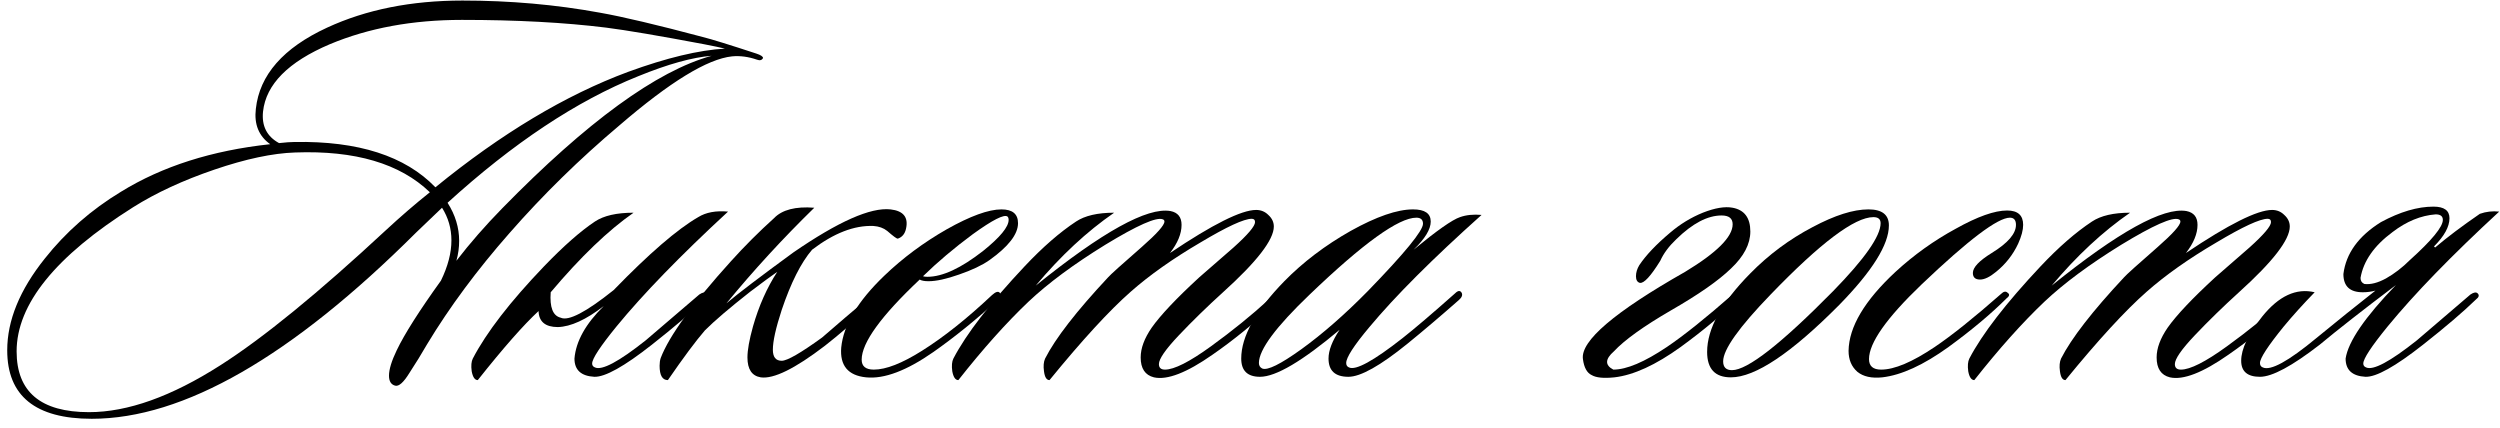
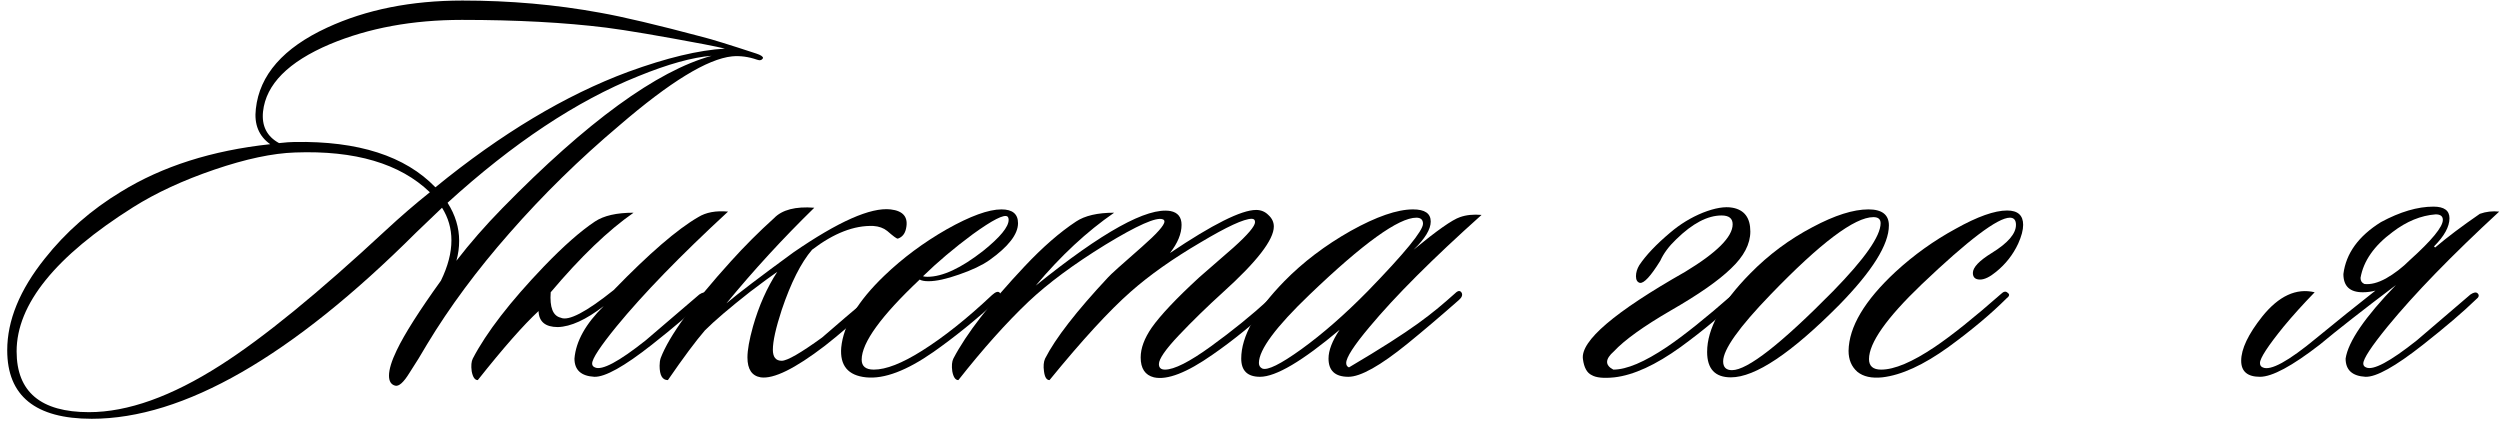
<svg xmlns="http://www.w3.org/2000/svg" width="181" height="31" viewBox="0 0 181 31" fill="none">
  <path d="M171.982 21.04C171.688 21.12 171.382 21.16 171.062 21.16C170.128 21.16 169.662 20.72 169.662 19.84C169.848 18.347 170.755 17.093 172.382 16.08C173.768 15.333 175.035 14.96 176.182 14.96C176.955 14.96 177.342 15.24 177.342 15.8C177.342 16.413 176.968 17.093 176.222 17.84L176.302 17.92C177.182 17.173 178.262 16.36 179.542 15.48C179.995 15.32 180.462 15.267 180.942 15.32C177.502 18.493 174.808 21.267 172.862 23.64C171.688 25.08 171.102 25.973 171.102 26.32C171.102 26.453 171.168 26.547 171.302 26.6C171.808 26.84 173.035 26.187 174.982 24.64C175.035 24.587 176.328 23.48 178.862 21.32C179.102 21.16 179.275 21.133 179.382 21.24C179.515 21.373 179.475 21.52 179.262 21.68C178.328 22.587 177.048 23.68 175.422 24.96C173.422 26.533 172.035 27.307 171.262 27.28C170.302 27.227 169.822 26.787 169.822 25.96C170.008 24.733 171.222 22.96 173.462 20.64C171.062 22.453 169.222 23.893 167.942 24.96C165.942 26.507 164.502 27.28 163.622 27.28C162.715 27.28 162.262 26.893 162.262 26.12C162.262 25.267 162.768 24.2 163.782 22.92C164.982 21.427 166.248 20.84 167.582 21.16C166.728 22.04 165.982 22.867 165.342 23.64C164.195 25.053 163.622 25.933 163.622 26.28C163.622 26.44 163.688 26.547 163.822 26.6C164.382 26.867 165.675 26.16 167.702 24.48C169.195 23.253 170.622 22.107 171.982 21.04ZM174.462 18.84C176.062 17.4 176.862 16.427 176.862 15.92C176.862 15.653 176.688 15.52 176.342 15.52C175.275 15.6 174.235 16.027 173.222 16.8C171.888 17.787 171.115 18.893 170.902 20.12C170.902 20.333 170.995 20.48 171.182 20.56C171.635 20.613 172.155 20.48 172.742 20.16C173.355 19.813 173.928 19.373 174.462 18.84Z" fill="black" />
-   <path d="M166.06 21.48C166.167 21.587 166.074 21.787 165.78 22.08C164.287 23.467 162.807 24.667 161.34 25.68C159.474 26.987 158.06 27.534 157.1 27.32C156.46 27.16 156.14 26.68 156.14 25.88C156.14 25.213 156.407 24.494 156.94 23.72C157.58 22.814 158.727 21.6 160.38 20.08C161.207 19.36 162.034 18.64 162.86 17.92C163.9 16.987 164.42 16.373 164.42 16.08C164.42 15.92 164.34 15.84 164.18 15.84C163.62 15.84 162.38 16.413 160.46 17.56C158.46 18.733 156.78 19.92 155.42 21.12C153.874 22.48 151.914 24.613 149.54 27.52C149.327 27.52 149.194 27.307 149.14 26.88C149.087 26.507 149.114 26.2 149.22 25.96C149.967 24.494 151.487 22.534 153.78 20.08C153.94 19.893 154.754 19.16 156.22 17.88C157.314 16.92 157.86 16.307 157.86 16.04C157.86 15.96 157.82 15.907 157.74 15.88C157.287 15.694 155.9 16.307 153.58 17.72C151.287 19.134 149.434 20.507 148.02 21.84C146.42 23.36 144.727 25.253 142.94 27.52C142.727 27.52 142.58 27.307 142.5 26.88C142.447 26.48 142.474 26.174 142.58 25.96C143.514 24.174 145.234 21.947 147.74 19.28C149.047 17.893 150.287 16.814 151.46 16.04C152.1 15.614 153.02 15.4 154.22 15.4C152.247 16.76 150.354 18.52 148.54 20.68C153.367 16.787 156.62 14.987 158.3 15.28C158.834 15.387 159.1 15.72 159.1 16.28C159.1 16.92 158.82 17.6 158.26 18.32C161.354 16.24 163.434 15.2 164.5 15.2C164.847 15.2 165.14 15.32 165.38 15.56C165.647 15.8 165.78 16.08 165.78 16.4C165.78 17.36 164.554 18.947 162.1 21.16C160.954 22.2 159.887 23.24 158.9 24.28C157.94 25.294 157.46 25.987 157.46 26.36C157.46 26.627 157.607 26.76 157.9 26.76C158.567 26.76 159.674 26.2 161.22 25.08C162.767 23.96 164.167 22.827 165.42 21.68C165.714 21.413 165.927 21.347 166.06 21.48Z" fill="black" />
  <path d="M146.116 17.64C145.743 18.44 145.209 19.12 144.516 19.68C144.063 20.054 143.676 20.24 143.356 20.24C143.009 20.24 142.836 20.08 142.836 19.76C142.836 19.36 143.289 18.88 144.196 18.32C145.369 17.6 145.956 16.92 145.956 16.28C145.956 15.934 145.809 15.76 145.516 15.76C144.636 15.76 142.503 17.374 139.116 20.6C136.583 23.027 135.316 24.827 135.316 26C135.316 26.507 135.609 26.76 136.196 26.76C137.156 26.76 138.449 26.214 140.076 25.12C141.303 24.294 142.903 23.014 144.876 21.28C145.063 21.094 145.223 21.067 145.356 21.2C145.516 21.307 145.489 21.44 145.276 21.6C144.156 22.72 142.756 23.894 141.076 25.12C139.263 26.427 137.663 27.16 136.276 27.32C135.503 27.4 134.903 27.267 134.476 26.92C134.049 26.547 133.836 26.04 133.836 25.4C133.863 23.667 134.996 21.76 137.236 19.68C138.569 18.454 140.023 17.414 141.596 16.56C143.169 15.68 144.409 15.24 145.316 15.24C146.089 15.24 146.476 15.587 146.476 16.28C146.476 16.654 146.356 17.107 146.116 17.64Z" fill="black" />
  <path d="M136.756 16.32C136.756 17.707 135.556 19.627 133.156 22.08C129.689 25.573 127.076 27.32 125.316 27.32C124.169 27.32 123.596 26.707 123.596 25.48C123.596 23.8 124.636 21.907 126.716 19.8C128.049 18.44 129.556 17.32 131.236 16.44C132.836 15.587 134.182 15.16 135.276 15.16C136.262 15.16 136.756 15.547 136.756 16.32ZM135.636 15.72C134.276 15.72 131.796 17.587 128.196 21.32C125.902 23.694 124.756 25.307 124.756 26.16C124.756 26.587 124.969 26.8 125.396 26.8C126.516 26.8 128.956 24.893 132.716 21.08C135.009 18.733 136.156 17.093 136.156 16.16C136.156 15.867 135.982 15.72 135.636 15.72Z" fill="black" />
  <path d="M122.004 19.68C124.297 18.293 125.444 17.147 125.444 16.24C125.444 15.813 125.177 15.6 124.644 15.6C123.63 15.6 122.537 16.173 121.364 17.32C120.83 17.827 120.444 18.347 120.204 18.88C119.51 20 119.017 20.533 118.724 20.48C118.537 20.427 118.444 20.267 118.444 20C118.444 19.733 118.524 19.467 118.684 19.2C119.164 18.48 119.91 17.693 120.924 16.84C121.644 16.227 122.43 15.747 123.284 15.4C124.164 15.053 124.884 14.933 125.444 15.04C126.297 15.2 126.724 15.773 126.724 16.76C126.724 17.667 126.257 18.56 125.324 19.44C124.417 20.32 122.964 21.333 120.964 22.48C118.99 23.627 117.617 24.613 116.844 25.44C116.204 26 116.19 26.44 116.804 26.76C117.764 26.76 119.057 26.213 120.684 25.12C121.91 24.293 123.51 23.013 125.484 21.28C125.67 21.093 125.83 21.067 125.964 21.2C126.124 21.307 126.097 21.44 125.884 21.6C124.764 22.72 123.364 23.893 121.684 25.12C119.87 26.427 118.27 27.16 116.884 27.32C116.11 27.4 115.564 27.347 115.244 27.16C114.897 27 114.684 26.613 114.604 26C114.417 24.693 116.884 22.587 122.004 19.68Z" fill="black" />
-   <path d="M107.265 15.56C103.719 18.733 101.012 21.44 99.145 23.68C98.025 25.014 97.465 25.88 97.465 26.28C97.465 26.44 97.532 26.547 97.665 26.6C98.145 26.84 99.439 26.134 101.545 24.48C102.425 23.787 103.692 22.707 105.345 21.24C105.559 21.027 105.719 21.014 105.825 21.2C105.905 21.36 105.839 21.534 105.625 21.72C104.292 22.893 103.052 23.947 101.905 24.88C99.932 26.48 98.505 27.28 97.625 27.28C96.665 27.28 96.185 26.84 96.185 25.96C96.185 25.373 96.452 24.68 96.985 23.88C94.292 26.147 92.372 27.28 91.225 27.28C90.319 27.28 89.865 26.84 89.865 25.96C89.865 24.36 90.905 22.494 92.985 20.36C94.345 18.974 95.945 17.76 97.785 16.72C99.652 15.68 101.159 15.16 102.305 15.16C103.159 15.16 103.585 15.454 103.585 16.04C103.585 16.6 103.172 17.28 102.345 18.08C104.025 16.694 105.145 15.907 105.705 15.72C106.159 15.56 106.679 15.507 107.265 15.56ZM102.545 15.76C101.265 15.76 98.692 17.613 94.825 21.32C92.372 23.667 91.145 25.32 91.145 26.28C91.145 26.467 91.225 26.6 91.385 26.68C91.759 26.84 92.705 26.373 94.225 25.28C95.772 24.16 97.372 22.76 99.025 21.08C101.692 18.334 103.025 16.707 103.025 16.2C103.025 15.907 102.865 15.76 102.545 15.76Z" fill="black" />
+   <path d="M107.265 15.56C103.719 18.733 101.012 21.44 99.145 23.68C98.025 25.014 97.465 25.88 97.465 26.28C97.465 26.44 97.532 26.547 97.665 26.6C102.425 23.787 103.692 22.707 105.345 21.24C105.559 21.027 105.719 21.014 105.825 21.2C105.905 21.36 105.839 21.534 105.625 21.72C104.292 22.893 103.052 23.947 101.905 24.88C99.932 26.48 98.505 27.28 97.625 27.28C96.665 27.28 96.185 26.84 96.185 25.96C96.185 25.373 96.452 24.68 96.985 23.88C94.292 26.147 92.372 27.28 91.225 27.28C90.319 27.28 89.865 26.84 89.865 25.96C89.865 24.36 90.905 22.494 92.985 20.36C94.345 18.974 95.945 17.76 97.785 16.72C99.652 15.68 101.159 15.16 102.305 15.16C103.159 15.16 103.585 15.454 103.585 16.04C103.585 16.6 103.172 17.28 102.345 18.08C104.025 16.694 105.145 15.907 105.705 15.72C106.159 15.56 106.679 15.507 107.265 15.56ZM102.545 15.76C101.265 15.76 98.692 17.613 94.825 21.32C92.372 23.667 91.145 25.32 91.145 26.28C91.145 26.467 91.225 26.6 91.385 26.68C91.759 26.84 92.705 26.373 94.225 25.28C95.772 24.16 97.372 22.76 99.025 21.08C101.692 18.334 103.025 16.707 103.025 16.2C103.025 15.907 102.865 15.76 102.545 15.76Z" fill="black" />
  <path d="M92.505 21.48C92.611 21.587 92.518 21.787 92.225 22.08C90.731 23.467 89.251 24.667 87.785 25.68C85.918 26.987 84.505 27.534 83.545 27.32C82.905 27.16 82.585 26.68 82.585 25.88C82.585 25.213 82.851 24.494 83.385 23.72C84.025 22.814 85.171 21.6 86.825 20.08C87.651 19.36 88.478 18.64 89.305 17.92C90.345 16.987 90.865 16.373 90.865 16.08C90.865 15.92 90.785 15.84 90.625 15.84C90.065 15.84 88.825 16.413 86.905 17.56C84.905 18.733 83.225 19.92 81.865 21.12C80.318 22.48 78.358 24.613 75.985 27.52C75.771 27.52 75.638 27.307 75.585 26.88C75.531 26.507 75.558 26.2 75.665 25.96C76.411 24.494 77.931 22.534 80.225 20.08C80.385 19.893 81.198 19.16 82.665 17.88C83.758 16.92 84.305 16.307 84.305 16.04C84.305 15.96 84.265 15.907 84.185 15.88C83.731 15.694 82.345 16.307 80.025 17.72C77.731 19.134 75.878 20.507 74.465 21.84C72.865 23.36 71.171 25.253 69.385 27.52C69.171 27.52 69.025 27.307 68.945 26.88C68.891 26.48 68.918 26.174 69.025 25.96C69.958 24.174 71.678 21.947 74.185 19.28C75.491 17.893 76.731 16.814 77.905 16.04C78.545 15.614 79.465 15.4 80.665 15.4C78.691 16.76 76.798 18.52 74.985 20.68C79.811 16.787 83.065 14.987 84.745 15.28C85.278 15.387 85.545 15.72 85.545 16.28C85.545 16.92 85.265 17.6 84.705 18.32C87.798 16.24 89.878 15.2 90.945 15.2C91.291 15.2 91.585 15.32 91.825 15.56C92.091 15.8 92.225 16.08 92.225 16.4C92.225 17.36 90.998 18.947 88.545 21.16C87.398 22.2 86.331 23.24 85.345 24.28C84.385 25.294 83.905 25.987 83.905 26.36C83.905 26.627 84.051 26.76 84.345 26.76C85.011 26.76 86.118 26.2 87.665 25.08C89.211 23.96 90.611 22.827 91.865 21.68C92.158 21.413 92.371 21.347 92.505 21.48Z" fill="black" />
  <path d="M73.705 16.16C73.705 16.96 73.011 17.854 71.625 18.84C71.091 19.213 70.358 19.56 69.425 19.88C68.518 20.2 67.785 20.36 67.225 20.36C66.931 20.36 66.718 20.32 66.585 20.24C63.785 22.88 62.385 24.814 62.385 26.04C62.385 26.52 62.678 26.76 63.265 26.76C64.145 26.76 65.305 26.307 66.745 25.4C68.318 24.413 70.011 23.067 71.825 21.36C72.091 21.12 72.278 21.067 72.385 21.2C72.491 21.334 72.425 21.52 72.185 21.76C70.638 23.174 69.105 24.413 67.585 25.48C65.638 26.84 64.011 27.453 62.705 27.32C61.398 27.187 60.798 26.467 60.905 25.16C61.065 23.534 62.105 21.8 64.025 19.96C65.358 18.68 66.865 17.56 68.545 16.6C70.251 15.64 71.571 15.16 72.505 15.16C73.305 15.16 73.705 15.493 73.705 16.16ZM72.945 15.68C72.705 15.493 71.865 15.92 70.425 16.96C69.091 17.947 67.891 18.96 66.825 20C66.905 20.027 67.011 20.04 67.145 20.04C68.238 20.04 69.585 19.413 71.185 18.16C72.411 17.174 73.025 16.427 73.025 15.92C73.025 15.813 72.998 15.733 72.945 15.68Z" fill="black" />
  <path d="M58.955 15.04C56.688 17.253 54.568 19.56 52.595 21.96C53.448 21.24 55.062 20.013 57.435 18.28C60.688 16.04 63.035 15 64.475 15.16C65.408 15.267 65.781 15.733 65.595 16.56C65.515 16.933 65.315 17.173 64.995 17.28C64.915 17.28 64.662 17.093 64.235 16.72C63.968 16.506 63.635 16.387 63.235 16.36C61.848 16.306 60.368 16.88 58.795 18.08C57.995 19.013 57.261 20.466 56.595 22.44C56.168 23.747 55.955 24.706 55.955 25.32C55.955 25.853 56.168 26.12 56.595 26.12C56.995 26.12 57.968 25.56 59.515 24.44C60.555 23.533 61.822 22.453 63.315 21.2C63.475 21.04 63.621 21.026 63.755 21.16C63.888 21.293 63.848 21.466 63.635 21.68C61.981 23.173 60.675 24.293 59.715 25.04C57.555 26.693 56.008 27.453 55.075 27.32C54.435 27.213 54.115 26.733 54.115 25.88C54.115 25.346 54.248 24.6 54.515 23.64C54.941 22.146 55.528 20.826 56.275 19.68C55.848 19.973 55.195 20.453 54.315 21.12C52.822 22.293 51.728 23.227 51.035 23.92C50.368 24.693 49.475 25.893 48.355 27.52C47.955 27.52 47.755 27.173 47.755 26.48C47.755 26.267 47.782 26.08 47.835 25.92C48.448 24.32 50.142 21.986 52.915 18.92C53.901 17.826 54.941 16.787 56.035 15.8C56.621 15.187 57.595 14.933 58.955 15.04Z" fill="black" />
  <path d="M39.871 21.16C39.791 22.253 40.031 22.866 40.591 23C41.151 23.267 42.431 22.6 44.431 21C46.991 18.36 49.031 16.6 50.551 15.72C51.111 15.373 51.831 15.24 52.711 15.32C49.271 18.493 46.577 21.267 44.631 23.64C43.457 25.08 42.871 25.973 42.871 26.32C42.871 26.453 42.937 26.547 43.071 26.6C43.577 26.84 44.804 26.186 46.751 24.64C46.804 24.587 48.097 23.48 50.631 21.32C50.871 21.16 51.044 21.133 51.151 21.24C51.284 21.373 51.244 21.52 51.031 21.68C50.097 22.587 48.817 23.68 47.191 24.96C45.191 26.533 43.804 27.306 43.031 27.28C42.071 27.227 41.591 26.787 41.591 25.96C41.697 24.706 42.404 23.44 43.711 22.16C42.431 23.146 41.324 23.653 40.391 23.68C39.484 23.68 39.017 23.293 38.991 22.52C37.897 23.533 36.431 25.2 34.591 27.52C34.377 27.52 34.231 27.306 34.151 26.88C34.097 26.48 34.124 26.173 34.231 25.96C35.217 24.067 36.937 21.84 39.391 19.28C40.804 17.813 42.031 16.733 43.071 16.04C43.711 15.613 44.644 15.4 45.871 15.4C44.031 16.68 42.031 18.6 39.871 21.16Z" fill="black" />
  <path d="M55.243 4.2C55.163 4.36 55.017 4.4 54.803 4.32C54.19 4.107 53.59 4.027 53.003 4.08C51.217 4.267 48.497 5.933 44.843 9.08C41.963 11.507 39.31 14.107 36.883 16.88C34.537 19.547 32.55 22.227 30.923 24.92C30.523 25.613 30.097 26.307 29.643 27C29.217 27.693 28.87 28 28.603 27.92C28.31 27.84 28.163 27.6 28.163 27.2C28.163 26.747 28.35 26.133 28.723 25.36C29.283 24.187 30.35 22.507 31.923 20.32C32.43 19.28 32.683 18.307 32.683 17.4C32.683 16.547 32.457 15.76 32.003 15.04C31.577 15.44 30.95 16.04 30.123 16.84C21.11 25.827 13.283 30.32 6.643 30.32C2.563 30.32 0.523 28.667 0.523 25.36C0.523 23.2 1.43 20.987 3.243 18.72C4.763 16.8 6.603 15.187 8.763 13.88C11.75 12.04 15.35 10.893 19.563 10.44C18.737 9.853 18.39 9 18.523 7.88C18.79 5.427 20.51 3.467 23.683 2C26.51 0.693 29.777 0.04 33.483 0.04C36.923 0.04 40.243 0.333 43.443 0.92C45.097 1.213 47.577 1.8 50.883 2.68C51.523 2.84 52.817 3.24 54.763 3.88C55.083 3.987 55.243 4.093 55.243 4.2ZM51.523 4.04C50.137 4.147 48.363 4.64 46.203 5.52C41.75 7.307 37.15 10.36 32.403 14.68C32.963 15.56 33.243 16.48 33.243 17.44C33.243 17.92 33.177 18.4 33.043 18.88C34.03 17.6 35.137 16.333 36.363 15.08C42.497 8.813 47.55 5.133 51.523 4.04ZM52.483 3.52C52.163 3.44 51.657 3.333 50.963 3.2C47.71 2.587 45.35 2.187 43.883 2C40.87 1.627 37.39 1.44 33.443 1.44C29.87 1.44 26.683 2.027 23.883 3.2C20.87 4.48 19.257 6.107 19.043 8.08C18.937 9.12 19.323 9.88 20.203 10.36C20.683 10.307 21.057 10.28 21.323 10.28C25.937 10.2 29.337 11.293 31.523 13.56C36.297 9.667 40.95 6.88 45.483 5.2C48.257 4.187 50.59 3.627 52.483 3.52ZM31.123 13.92C28.963 11.84 25.71 10.88 21.363 11.04C19.737 11.093 17.79 11.507 15.523 12.28C13.257 13.053 11.297 13.96 9.643 15C4.017 18.547 1.203 22.027 1.203 25.44C1.203 28.373 2.95 29.84 6.443 29.84C9.243 29.84 12.417 28.707 15.963 26.44C19.057 24.467 23.043 21.213 27.923 16.68C29.017 15.667 30.083 14.747 31.123 13.92Z" fill="black" />
</svg>